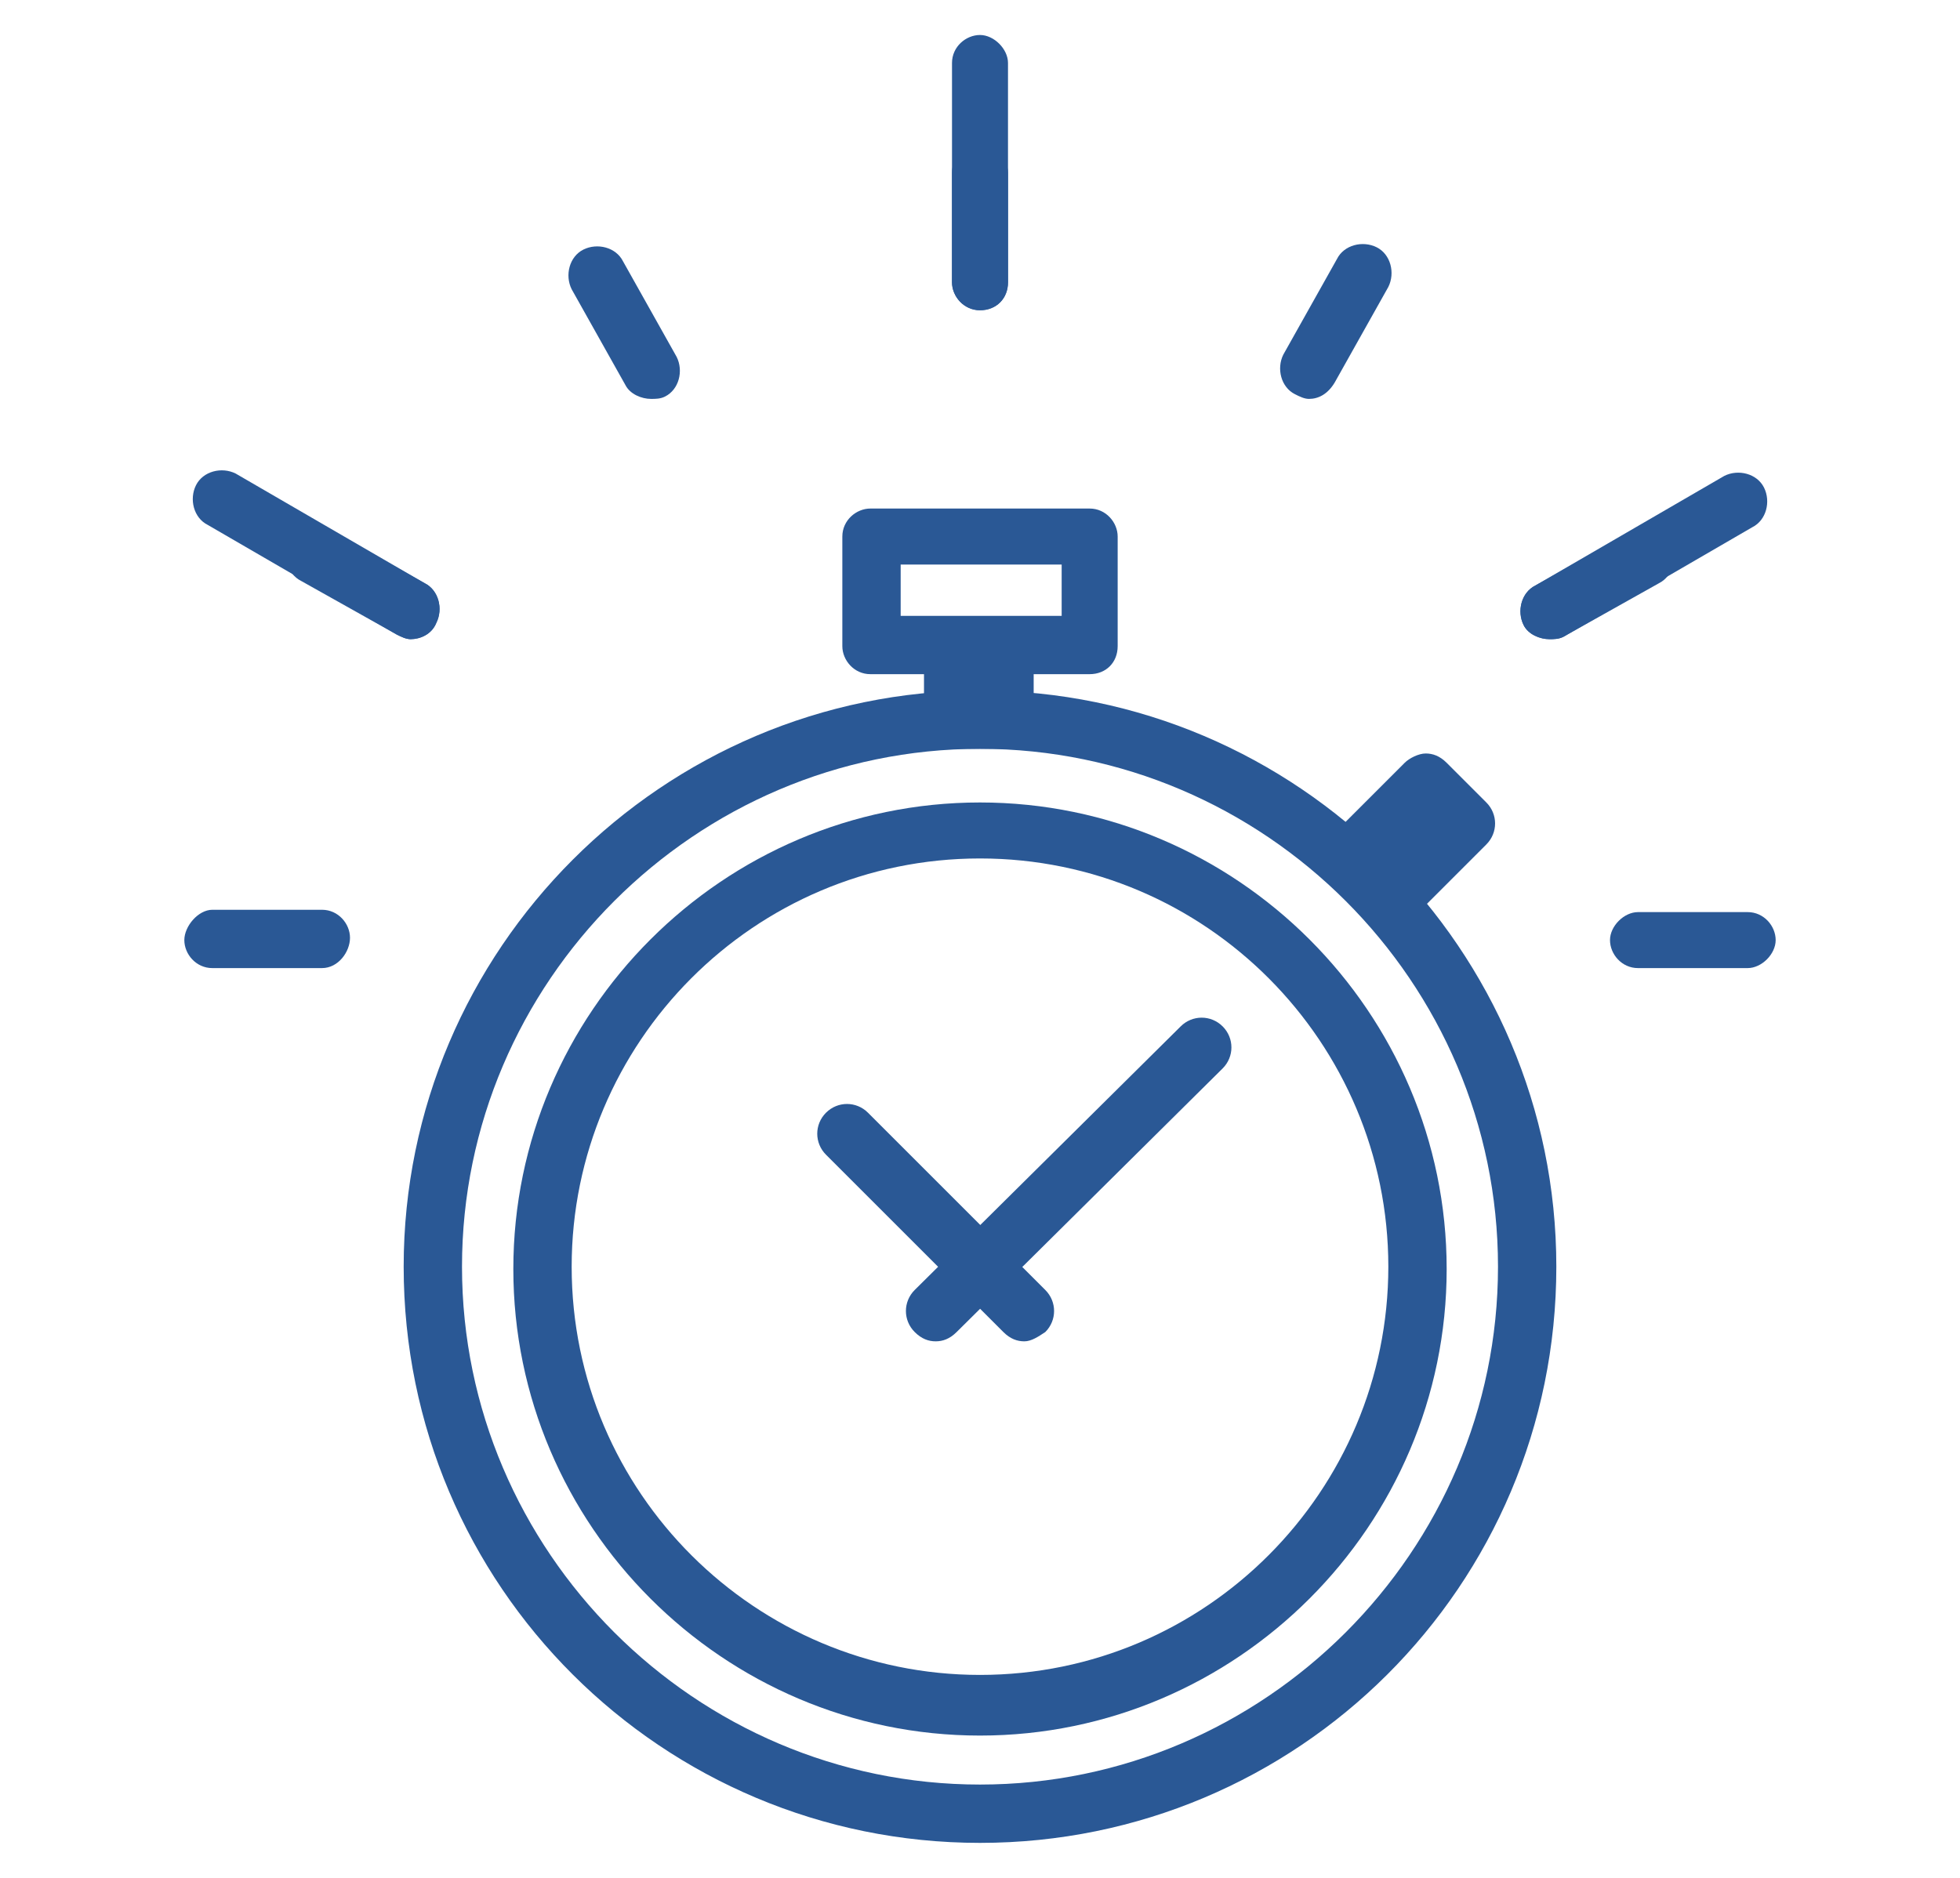
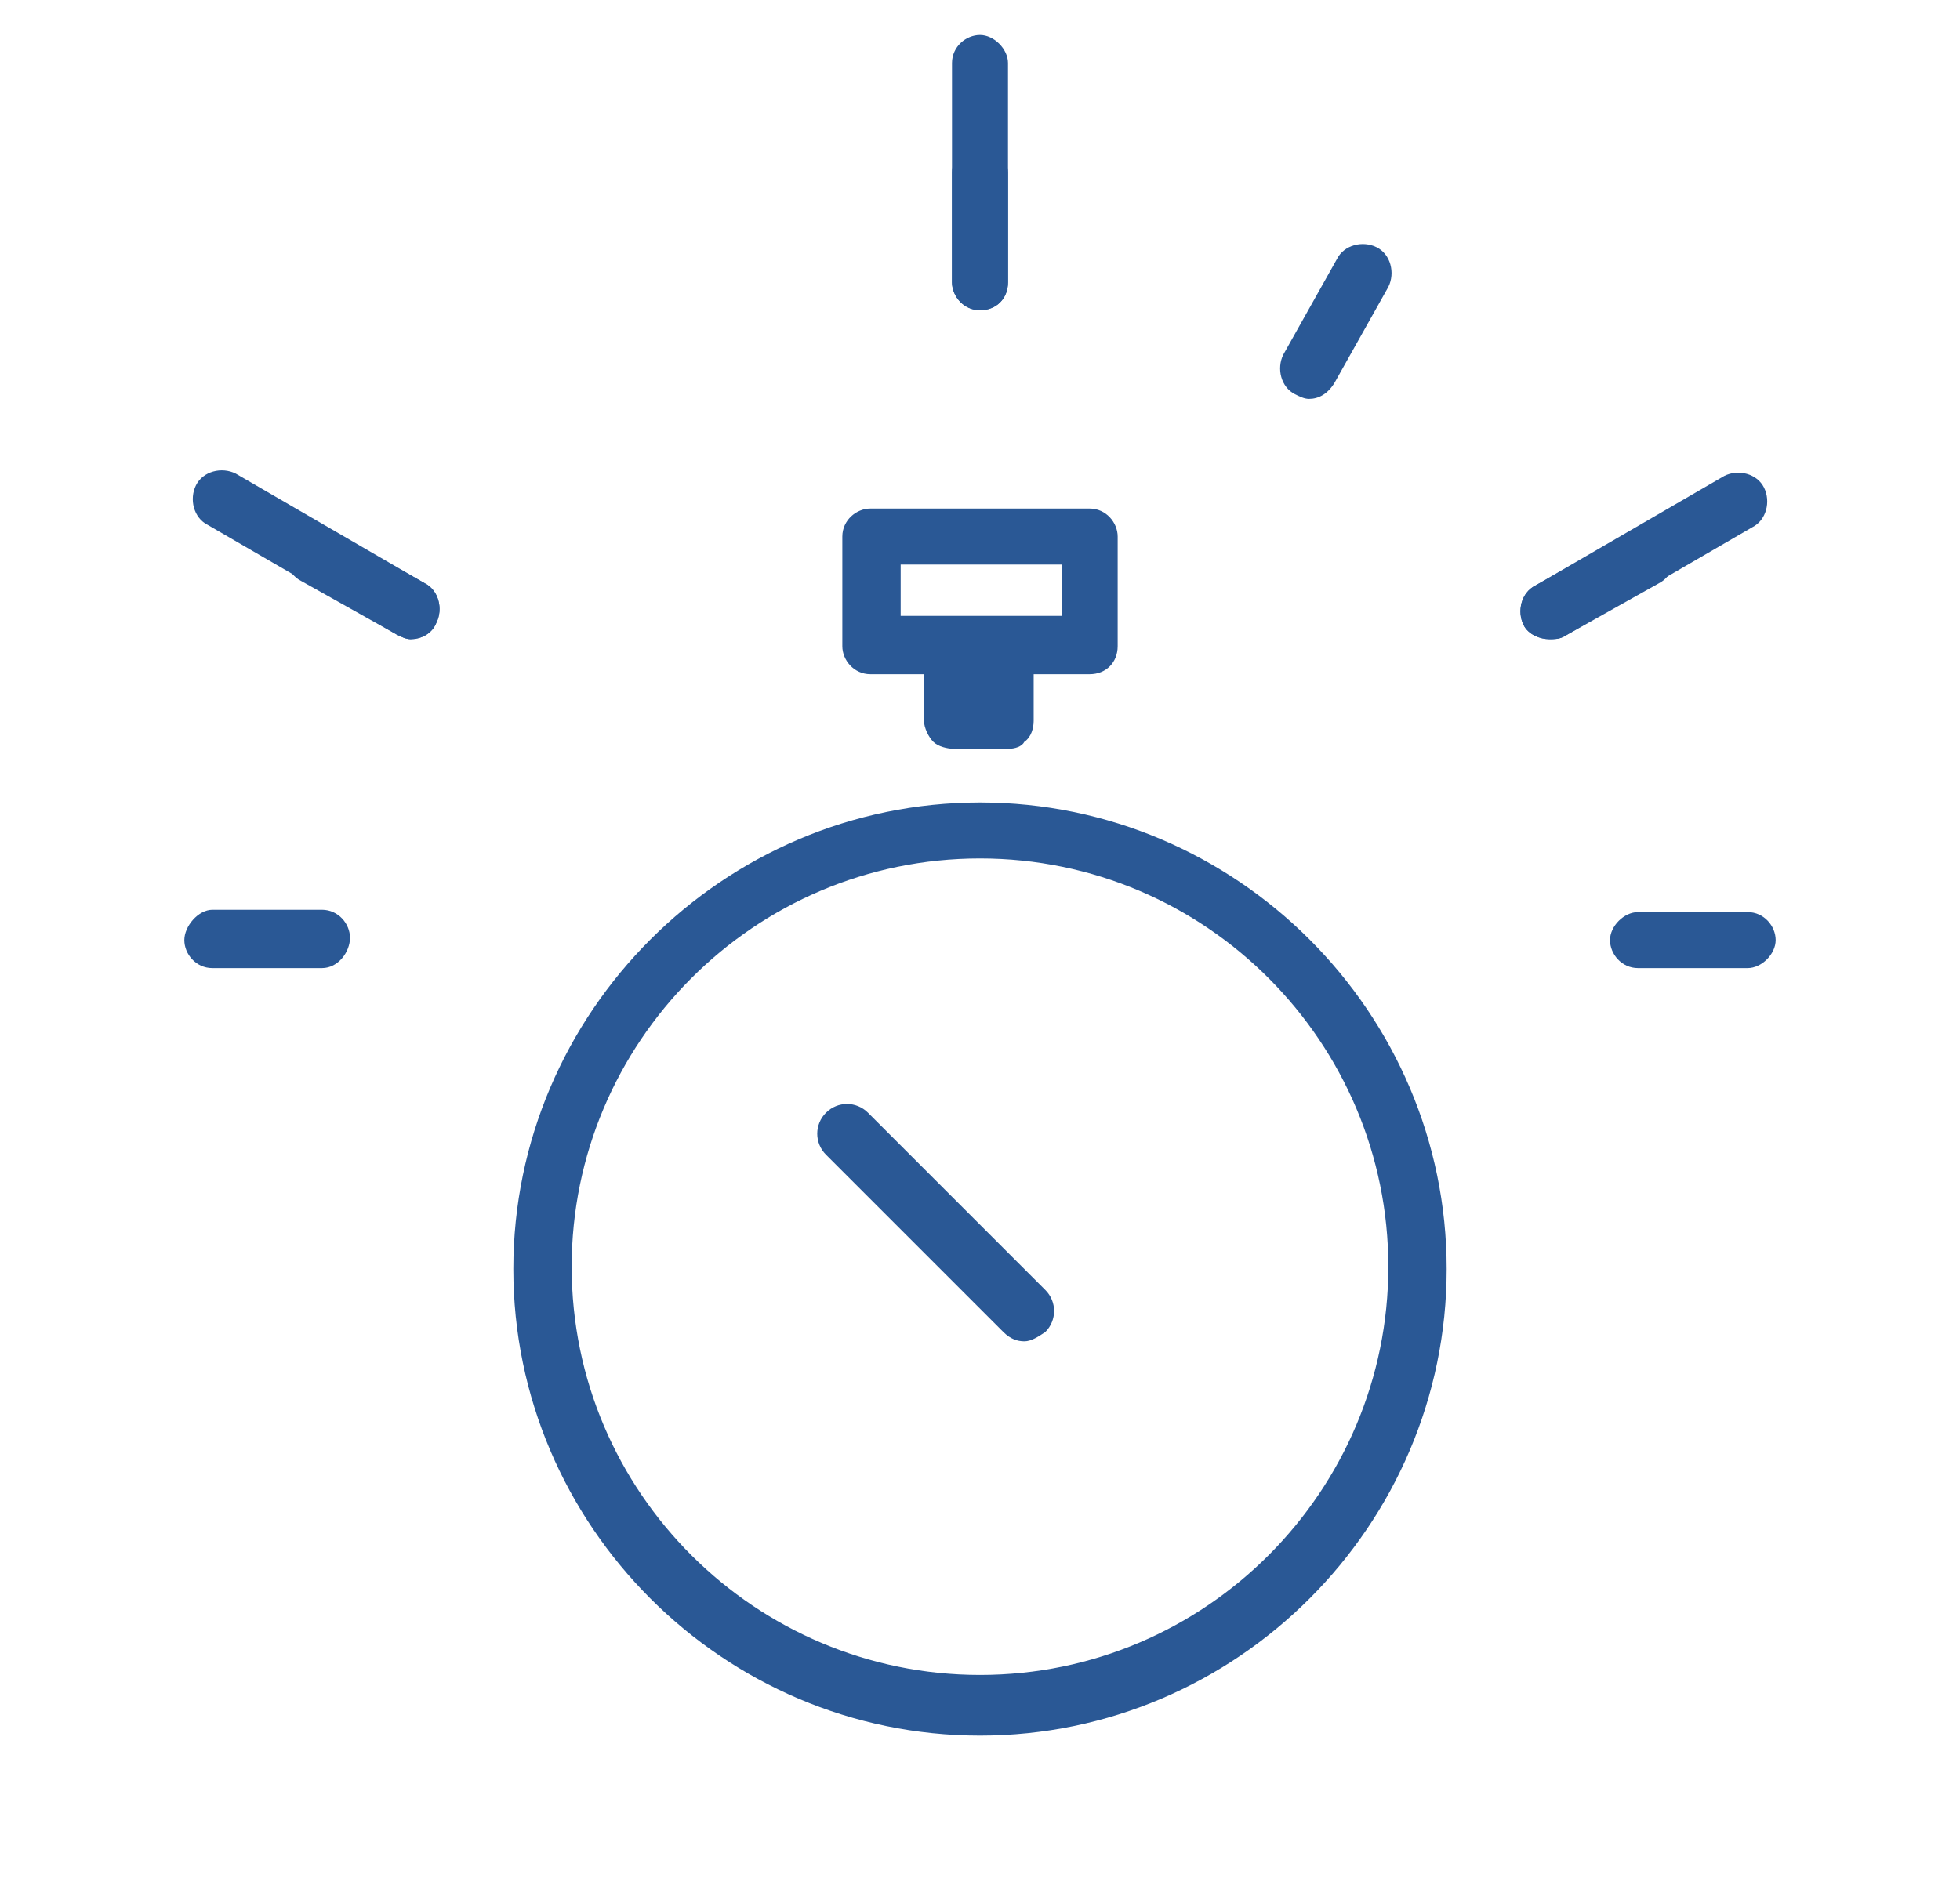
<svg xmlns="http://www.w3.org/2000/svg" version="1.1" id="Livello_1" x="0px" y="0px" viewBox="0 0 84 80.5" style="enable-background:new 0 0 84 80.5;" xml:space="preserve">
  <style type="text/css">
	.st0{fill:#2A5895;}
</style>
  <g>
    <g>
      <path class="st0" d="M42,13.3c-0.7,0-1.2-0.6-1.2-1.2V2.7c0-0.7,0.6-1.2,1.2-1.2s1.2,0.6,1.2,1.2v9.4C43.2,12.8,42.7,13.3,42,13.3    z" />
    </g>
    <g>
      <path class="st0" d="M42,13.3c-0.7,0-1.2-0.6-1.2-1.2V7.4c0-0.7,0.6-1.2,1.2-1.2s1.2,0.6,1.2,1.2v4.7C43.2,12.8,42.7,13.3,42,13.3    z" />
    </g>
    <g>
-       <path class="st0" d="M27.9,17.1c-0.4,0-0.9-0.2-1.1-0.6l-2.3-4.1c-0.3-0.6-0.1-1.4,0.5-1.7c0.6-0.3,1.4-0.1,1.7,0.5l2.3,4.1    c0.3,0.6,0.1,1.4-0.5,1.7C28.3,17.1,28.1,17.1,27.9,17.1z" />
-     </g>
+       </g>
    <g>
      <path class="st0" d="M17.6,27.4c-0.2,0-0.4-0.1-0.6-0.2l-8.1-4.7c-0.6-0.3-0.8-1.1-0.5-1.7c0.3-0.6,1.1-0.8,1.7-0.5l8.1,4.7    c0.6,0.3,0.8,1.1,0.5,1.7C18.5,27.2,18,27.4,17.6,27.4z" />
    </g>
    <g>
      <path class="st0" d="M17.6,27.4c-0.2,0-0.4-0.1-0.6-0.2l-4.1-2.3c-0.6-0.3-0.8-1.1-0.5-1.7s1.1-0.8,1.7-0.5l4.1,2.3    c0.6,0.3,0.8,1.1,0.5,1.7C18.5,27.2,18,27.4,17.6,27.4z" />
    </g>
    <g>
      <path class="st0" d="M13.8,41.5H9.1c-0.7,0-1.2-0.6-1.2-1.2S8.5,39,9.1,39h4.7c0.7,0,1.2,0.6,1.2,1.2S14.5,41.5,13.8,41.5z" />
    </g>
    <g>
      <path class="st0" d="M74.9,41.5h-4.7c-0.7,0-1.2-0.6-1.2-1.2s0.6-1.2,1.2-1.2h4.7c0.7,0,1.2,0.6,1.2,1.2S75.5,41.5,74.9,41.5z" />
    </g>
    <g>
      <path class="st0" d="M66.4,27.4c-0.4,0-0.9-0.2-1.1-0.6c-0.3-0.6-0.1-1.4,0.5-1.7l8.1-4.7c0.6-0.3,1.4-0.1,1.7,0.5    c0.3,0.6,0.1,1.4-0.5,1.7L67,27.3C66.8,27.4,66.6,27.4,66.4,27.4z" />
    </g>
    <g>
      <path class="st0" d="M66.4,27.4c-0.4,0-0.9-0.2-1.1-0.6c-0.3-0.6-0.1-1.4,0.5-1.7l4.1-2.3c0.6-0.3,1.4-0.1,1.7,0.5    c0.3,0.6,0.1,1.4-0.5,1.7L67,27.3C66.8,27.4,66.6,27.4,66.4,27.4z" />
    </g>
    <g>
      <path class="st0" d="M56.1,17.1c-0.2,0-0.4-0.1-0.6-0.2c-0.6-0.3-0.8-1.1-0.5-1.7l2.3-4.1c0.3-0.6,1.1-0.8,1.7-0.5    c0.6,0.3,0.8,1.1,0.5,1.7l-2.3,4.1C56.9,16.9,56.5,17.1,56.1,17.1z" />
    </g>
    <g>
      <g>
        <path class="st0" d="M42,74.4c-11,0-20-9-20-20s9-20,20-20s20,9,20,20S53,74.4,42,74.4z M42,36.8c-9.7,0-17.5,7.9-17.5,17.5     c0,9.7,7.9,17.5,17.5,17.5c9.7,0,17.5-7.9,17.5-17.5C59.5,44.7,51.7,36.8,42,36.8z" />
      </g>
      <g>
-         <path class="st0" d="M42,79C28.4,79,17.3,68,17.3,54.3c0-13.6,11.1-24.7,24.7-24.7s24.7,11.1,24.7,24.7C66.7,68,55.6,79,42,79z      M42,32.1c-12.2,0-22.2,10-22.2,22.2c0,12.2,10,22.2,22.2,22.2c12.2,0,22.2-10,22.2-22.2C64.2,42.1,54.2,32.1,42,32.1z" />
-       </g>
+         </g>
      <g>
        <path class="st0" d="M46.7,28.9h-9.4c-0.7,0-1.2-0.6-1.2-1.2V23c0-0.7,0.6-1.2,1.2-1.2h9.4c0.7,0,1.2,0.6,1.2,1.2v4.7     C47.9,28.4,47.4,28.9,46.7,28.9z M38.6,26.4h6.9v-2.2h-6.9V26.4z" />
      </g>
      <g>
        <path class="st0" d="M43.2,32.1C43.2,32.1,43.1,32.1,43.2,32.1c-0.8,0-1.5,0-2.3,0c-0.3,0-0.7-0.1-0.9-0.3s-0.4-0.6-0.4-0.9v-3.2     c0-0.7,0.6-1.2,1.2-1.2h2.3c0.7,0,1.2,0.6,1.2,1.2v3.2c0,0.3-0.1,0.7-0.4,0.9C43.8,32,43.5,32.1,43.2,32.1z" />
      </g>
      <g>
-         <path class="st0" d="M59.4,39.8C59.4,39.8,59.4,39.8,59.4,39.8c-0.4,0-0.7-0.2-0.9-0.4c-0.2-0.3-0.5-0.5-0.8-0.8     c-0.3-0.3-0.5-0.5-0.8-0.8c-0.3-0.2-0.4-0.6-0.4-0.9c0-0.3,0.1-0.7,0.4-0.9l3.3-3.3c0.2-0.2,0.6-0.4,0.9-0.4l0,0     c0.3,0,0.6,0.1,0.9,0.4l1.7,1.7c0.5,0.5,0.5,1.3,0,1.8l-3.3,3.3C60,39.7,59.7,39.8,59.4,39.8z" />
-       </g>
+         </g>
      <g>
        <g>
-           <path class="st0" d="M40.1,57.5c-0.3,0-0.6-0.1-0.9-0.4c-0.5-0.5-0.5-1.3,0-1.8L50.6,44c0.5-0.5,1.3-0.5,1.8,0s0.5,1.3,0,1.8      L41,57.1C40.7,57.4,40.4,57.5,40.1,57.5z" />
-         </g>
+           </g>
        <g>
          <path class="st0" d="M43.9,57.5c-0.3,0-0.6-0.1-0.9-0.4l-7.6-7.6c-0.5-0.5-0.5-1.3,0-1.8s1.3-0.5,1.8,0l7.6,7.6      c0.5,0.5,0.5,1.3,0,1.8C44.5,57.3,44.2,57.5,43.9,57.5z" />
        </g>
      </g>
    </g>
  </g>
</svg>